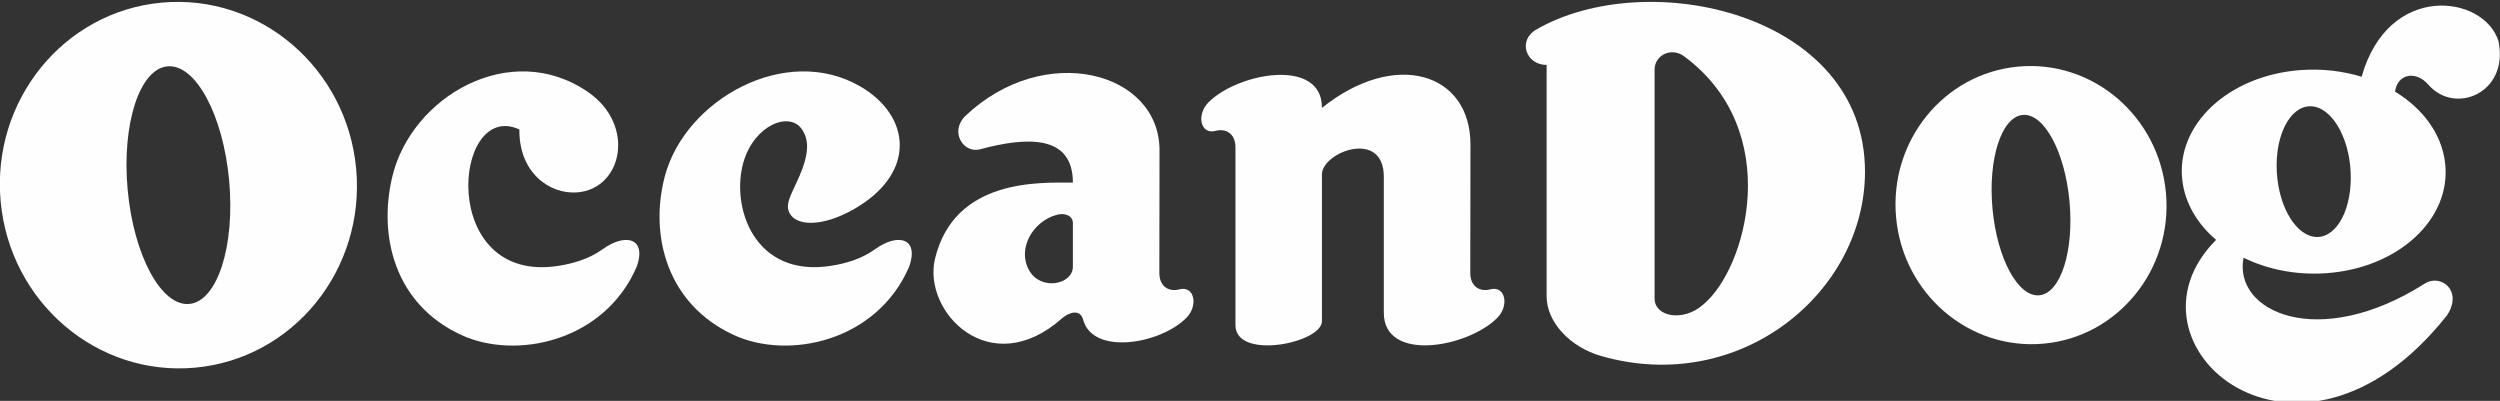
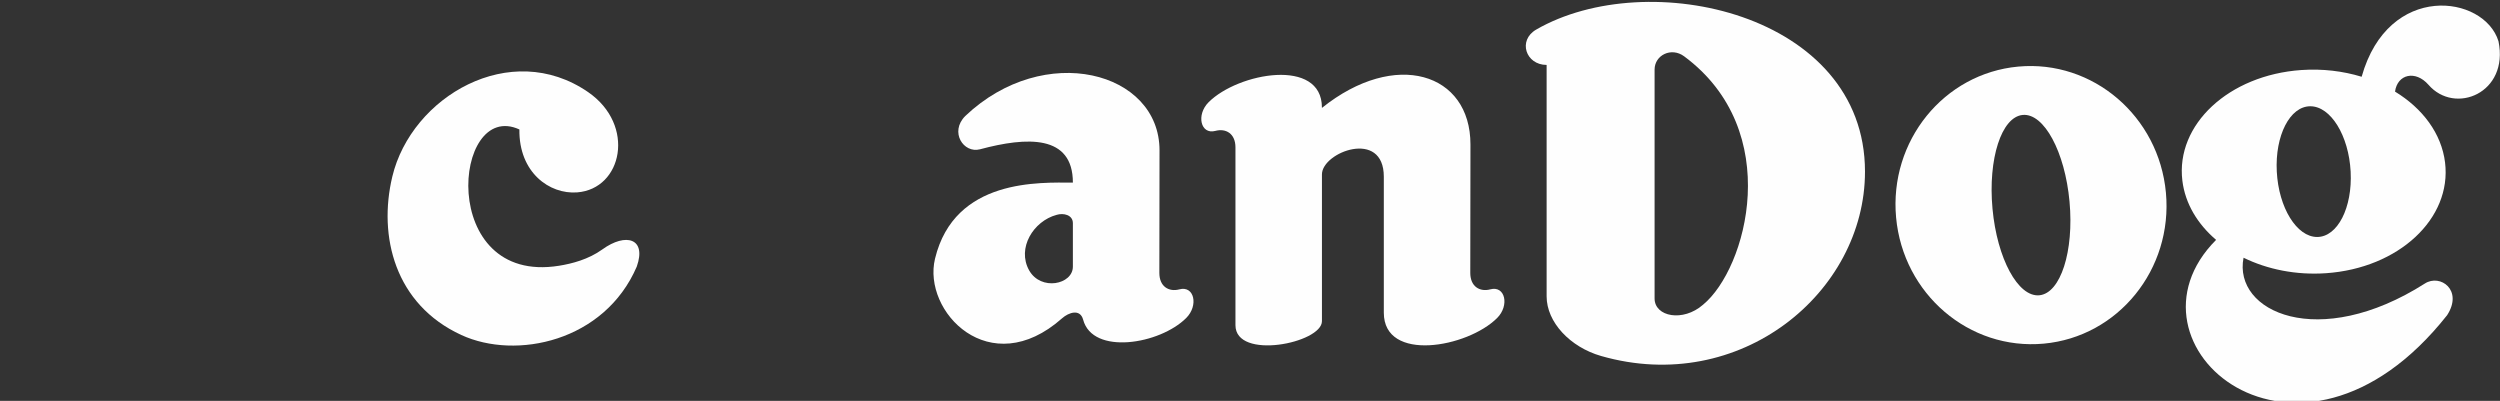
<svg xmlns="http://www.w3.org/2000/svg" xml:space="preserve" width="94.514mm" height="15.155mm" version="1.1" style="shape-rendering:geometricPrecision; text-rendering:geometricPrecision; image-rendering:optimizeQuality; fill-rule:evenodd; clip-rule:evenodd" viewBox="0 0 9451.4 1515.5">
  <rect x="0" y="0" width="9451.4" height="1515.5" fill="#333333" stroke="none" />
  <defs>
    <style type="text/css">
   
    .fil0 {fill:#FEFEFE}
   
  </style>
  </defs>
  <g id="Слой_x0020_1">
    <g id="_1370399472">
-       <path class="fil0" d="M611.16 9.95c371.14,-34.07 700.36,247.24 735.33,628.31 34.98,381.08 -237.54,717.61 -608.67,751.68 -371.13,34.06 -700.36,-247.25 -735.33,-628.32 -34.98,-381.07 237.54,-717.61 608.67,-751.67zm22.1 240.85c105.96,-9.72 210.31,183.48 233.07,431.53 22.77,248.05 -44.67,457.03 -150.62,466.75 -105.95,9.72 -210.3,-183.48 -233.07,-431.53 -22.77,-248.05 44.67,-457.02 150.62,-466.75z" />
      <g>
        <path class="fil0" d="M2277.38 942.8c-52.67,38.03 -115.23,54.05 -163.91,61.88 -459.39,73.94 -402.32,-631 -149.88,-515.3 -2.29,162.99 113.99,245.84 218.19,237.94 171.26,-12.99 222.85,-254.31 41.63,-379.14 -293.76,-202.35 -667.93,17.45 -740.21,319.26 -54.05,225.7 9.46,483.16 260.73,598.97 207.51,95.65 541.83,24.42 663.38,-258.49 38.04,-107.24 -41.36,-129.05 -129.93,-65.12z" />
        <path class="fil0" d="M4383.62 568.57c0.42,-298.53 -435.36,-413.78 -734.32,-130.03 -60.54,60.54 -6.36,142.46 55.7,125.83 177.57,-47.58 351.09,-56.11 351.09,125.98 -122.88,0 -447.12,-17.71 -521.14,287.35 -48.58,200.18 206.93,467.81 480.39,225.54 24.83,-21.99 68.16,-37.01 79.49,5.28 36.24,135.28 289.91,93.47 389.75,-6.37 47.36,-47.36 30.25,-123.29 -25.65,-108.31 -40.01,10.72 -75.96,-10.42 -75.96,-62.07l0.65 -463.2zm-327.53 275.22c0,-31.43 -35.55,-39.7 -61.75,-31.43 -87.25,23.4 -150.71,125.76 -103.64,209.69 44.31,79.02 165.39,53.74 165.39,-14.1l0 -164.16z" />
-         <path class="fil0" d="M3307.32 942.8c-52.67,38.03 -115.23,54.05 -163.91,61.88 -292.71,47.11 -382.42,-223.83 -332.16,-393.53 41.19,-139.09 175.36,-193.07 221.94,-120.11 26.51,41.54 21.52,88.57 0,147.49 -24.77,67.82 -63.8,120.96 -52.62,156.45 20.29,64.41 129.7,63.75 249.17,-5.06 236.67,-136.32 213.62,-351.59 23.61,-462.53 -283.13,-165.3 -664.47,50.29 -740.21,340.05 -58.69,224.54 9.46,483.16 260.73,598.97 207.51,95.65 541.83,24.42 663.38,-258.49 38.04,-107.24 -41.36,-129.05 -129.93,-65.12z" />
+         <path class="fil0" d="M3307.32 942.8z" />
        <path class="fil0" d="M5559.14 546.38c0.36,-271.17 -284.15,-360.82 -561.56,-138.42l0 -1.5c0,-189.05 -316.13,-132.24 -428.49,-19.88 -47.36,47.36 -30.25,123.29 25.65,108.31 40.01,-10.72 75.96,10.42 75.96,62.07l0 672.23c0,134.02 326.97,67.91 326.97,-14.98l0 -554.87c0,-84.25 233.94,-173.27 233.94,8.82l0 514.11c0,189.05 316.13,132.24 428.49,19.88 47.36,-47.36 30.25,-123.29 -25.65,-108.31 -40.01,10.72 -75.96,-10.42 -75.96,-62.07l0.65 -485.39z" />
        <path class="fil0" d="M5847.1 1120.28c0,98 89.14,192.01 205.8,225.5 525.77,150.92 997.82,-240.05 997.82,-696.97 0,-599.1 -821.92,-780.09 -1242.94,-537.01 -70.59,40.75 -39.62,133.67 39.32,133.67l0 874.81zm408.17 -857.19c0,-54.67 63.29,-86.08 111.68,-50.24 380.74,282 236.55,803.75 71.4,939.24 -75.89,66.33 -183.08,45.25 -183.08,-23.67l0 -865.33z" />
        <path class="fil0" d="M7630.29 251.73c281.69,-25.85 531.57,187.66 558.12,476.9 26.55,289.23 -180.29,544.67 -461.98,570.52 -281.7,25.85 -531.58,-187.66 -558.12,-476.9 -26.55,-289.23 180.29,-544.67 461.98,-570.52zm16.78 182.81c80.42,-7.38 159.62,139.26 176.9,327.54 17.28,188.27 -33.91,346.88 -114.33,354.26 -80.42,7.38 -159.62,-139.26 -176.9,-327.53 -17.28,-188.28 33.91,-346.89 114.33,-354.27z" />
        <path class="fil0" d="M8378.12 906.89l0.02 -0.01c-70.27,-59.9 -117.02,-137.19 -127.57,-223.73 -25.84,-212.11 175.53,-399.43 449.78,-418.39 80.2,-5.54 157.75,3.95 227.99,25.43 100.72,-359.09 462.95,-310.14 517.32,-134.38 40.54,196.01 -164.94,280.09 -264.74,164.62 -49.19,-56.03 -117.34,-40.11 -126.39,25.89 104.11,63.39 175.81,158.33 189.19,268.17 25.85,212.11 -175.53,399.43 -449.78,418.39 -113.8,7.86 -222.26,-14.51 -312.07,-58.53l0 0.03c-40.09,204.52 283.41,353.25 685.47,97.53 58.06,-37.48 145.57,24.87 84.2,119.64 -564.21,713.7 -1267.08,109.73 -873.42,-284.66zm356.11 -505.16c77.11,0 145.4,110.63 152.53,247.09 7.13,136.47 -49.59,247.09 -126.7,247.09 -77.11,0 -145.4,-110.63 -152.53,-247.09 -7.13,-136.47 49.59,-247.09 126.7,-247.09z" />
      </g>
    </g>
  </g>
</svg>